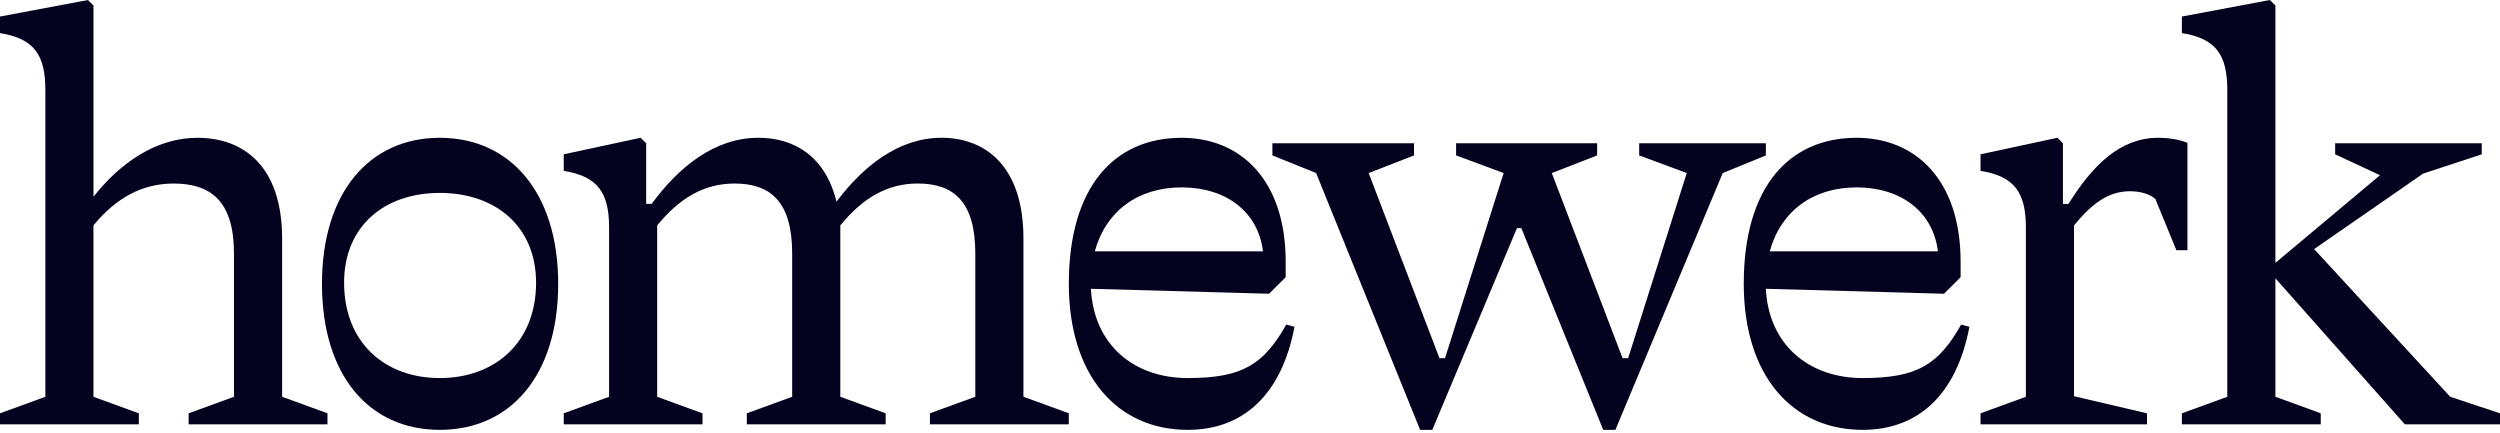
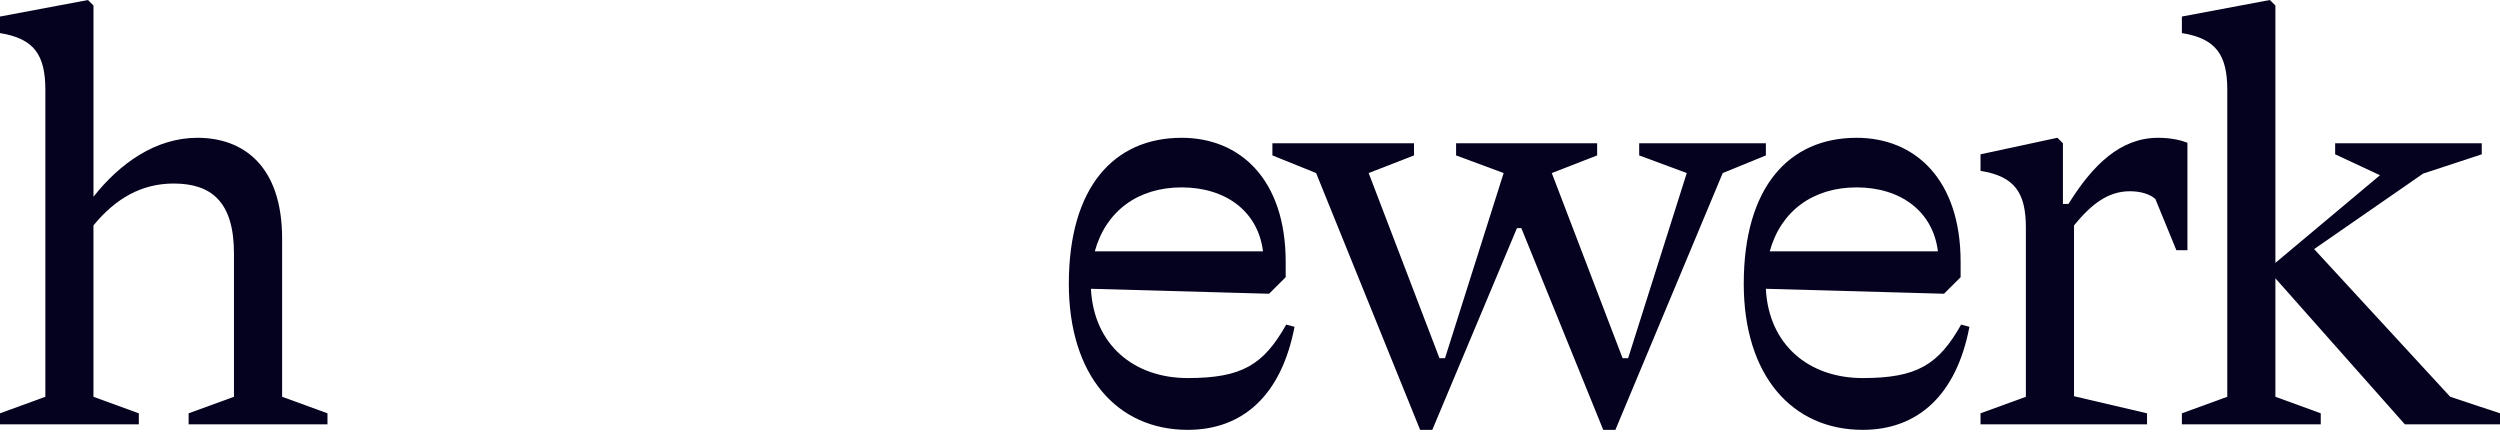
<svg xmlns="http://www.w3.org/2000/svg" fill="none" viewBox="0 0 323 56" height="56" width="323">
  <path fill="#04021E" d="M0 54.824V53.4L5.86 51.263V11.607C5.86 7.121 4.43 4.984 0 4.274V2.137L11.364 0.003L12.078 0.716V25.42C15.437 21.149 20.082 17.803 25.514 17.803C31.374 17.803 36.45 21.363 36.45 30.83V51.263L42.31 53.4V54.824H24.37V53.4L30.23 51.263V32.753C30.23 26.061 27.299 23.712 22.44 23.712C18.295 23.712 14.936 25.634 12.075 29.122V51.266L17.935 53.403V54.826H0V54.824Z" />
-   <path fill="#04021E" d="M41.599 36.67C41.599 24.851 47.746 17.803 56.823 17.803C65.899 17.803 72.119 24.851 72.119 36.67C72.119 48.488 65.972 55.537 56.823 55.537C47.674 55.537 41.599 48.488 41.599 36.67ZM69.261 36.528C69.261 29.267 64.042 24.924 56.823 24.924C49.604 24.924 44.457 29.267 44.457 36.528C44.457 44.217 49.674 48.845 56.823 48.845C63.972 48.845 69.261 44.217 69.261 36.528Z" />
-   <path fill="#04021E" d="M90.774 54.824H72.834V53.4L78.694 51.263V29.407C78.694 24.921 77.264 22.787 72.834 22.074V19.937L82.769 17.8L83.485 18.511V26.342H84.198C87.63 21.642 92.276 17.8 97.993 17.8C102.566 17.8 106.641 20.149 108.071 26.058C111.502 21.5 116.076 17.8 121.65 17.8C127.224 17.8 132.228 21.361 132.228 30.828V51.261L138.088 53.397V54.821H120.148V53.397L126.01 51.261V32.75C126.01 26.058 123.222 23.709 118.576 23.709C114.574 23.709 111.43 25.632 108.569 29.12V51.263L114.428 53.4V54.824H96.488V53.4L102.348 51.263V32.753C102.348 26.061 99.559 23.712 94.914 23.712C90.911 23.712 87.767 25.634 84.906 29.122V51.266L90.766 53.403V54.826L90.774 54.824Z" />
  <path fill="#04021E" d="M153.459 55.537C144.311 55.537 138.093 48.488 138.093 36.67C138.093 24.138 143.953 17.803 152.674 17.803C160.251 17.803 166.11 23.213 166.11 33.822V35.815L163.965 37.951L140.949 37.311C141.307 44.501 146.453 48.845 153.457 48.845C160.461 48.845 163.249 47.137 166.18 41.938L167.252 42.222C165.537 51.193 160.461 55.537 153.457 55.537M141.449 32.468H163.179C162.536 27.273 158.318 24.211 152.671 24.211C147.024 24.211 142.879 27.273 141.449 32.468Z" />
  <path fill="#04021E" d="M188.126 18.513H206.351V20.079L200.491 22.358L209.64 46.282H210.354L217.931 22.358L211.783 20.079V18.513H228.151V20.079L222.577 22.358L208.709 55.537H207.137L196.559 29.479H195.988L185.052 55.537H183.48L170.041 22.358L164.394 20.079V18.513H182.691V20.079L176.832 22.358L185.981 46.282H186.694L194.271 22.358L188.126 20.079V18.513Z" />
  <path fill="#04021E" d="M240.66 55.537C231.511 55.537 225.293 48.488 225.293 36.67C225.293 24.138 231.153 17.803 239.874 17.803C247.451 17.803 253.311 23.213 253.311 33.822V35.815L251.165 37.951L228.149 37.311C228.507 44.501 233.653 48.845 240.657 48.845C247.661 48.845 250.449 47.137 253.38 41.938L254.452 42.222C252.737 51.193 247.661 55.537 240.657 55.537M228.649 32.468H250.379C249.736 27.273 245.518 24.211 239.874 24.211C234.229 24.211 230.081 27.273 228.652 32.468" />
  <path fill="#04021E" d="M282.616 18.444V32.326H281.187L278.471 25.707C277.755 25.066 276.541 24.709 275.182 24.709C272.323 24.709 270.178 26.417 267.963 29.122V51.193L277.397 53.4V54.824H255.883V53.4L261.743 51.263V29.407C261.743 24.921 260.313 22.784 255.883 22.074V19.937L265.818 17.8L266.531 18.513V26.345H267.247C270.391 21.291 273.965 17.803 278.827 17.803C280.614 17.803 281.9 18.159 282.614 18.444" />
  <path fill="#04021E" d="M299.841 54.824H281.901V53.4L287.764 51.263V11.607C287.764 7.121 286.335 4.984 281.901 4.274V2.137L293.266 0L293.982 0.713V33.962L307.491 22.642L301.701 19.937V18.513H320.642V19.937L313.065 22.428L298.985 32.181L316.567 51.263L323 53.4V54.824H310.708L293.982 35.956V51.263L299.841 53.4V54.824Z" />
</svg>